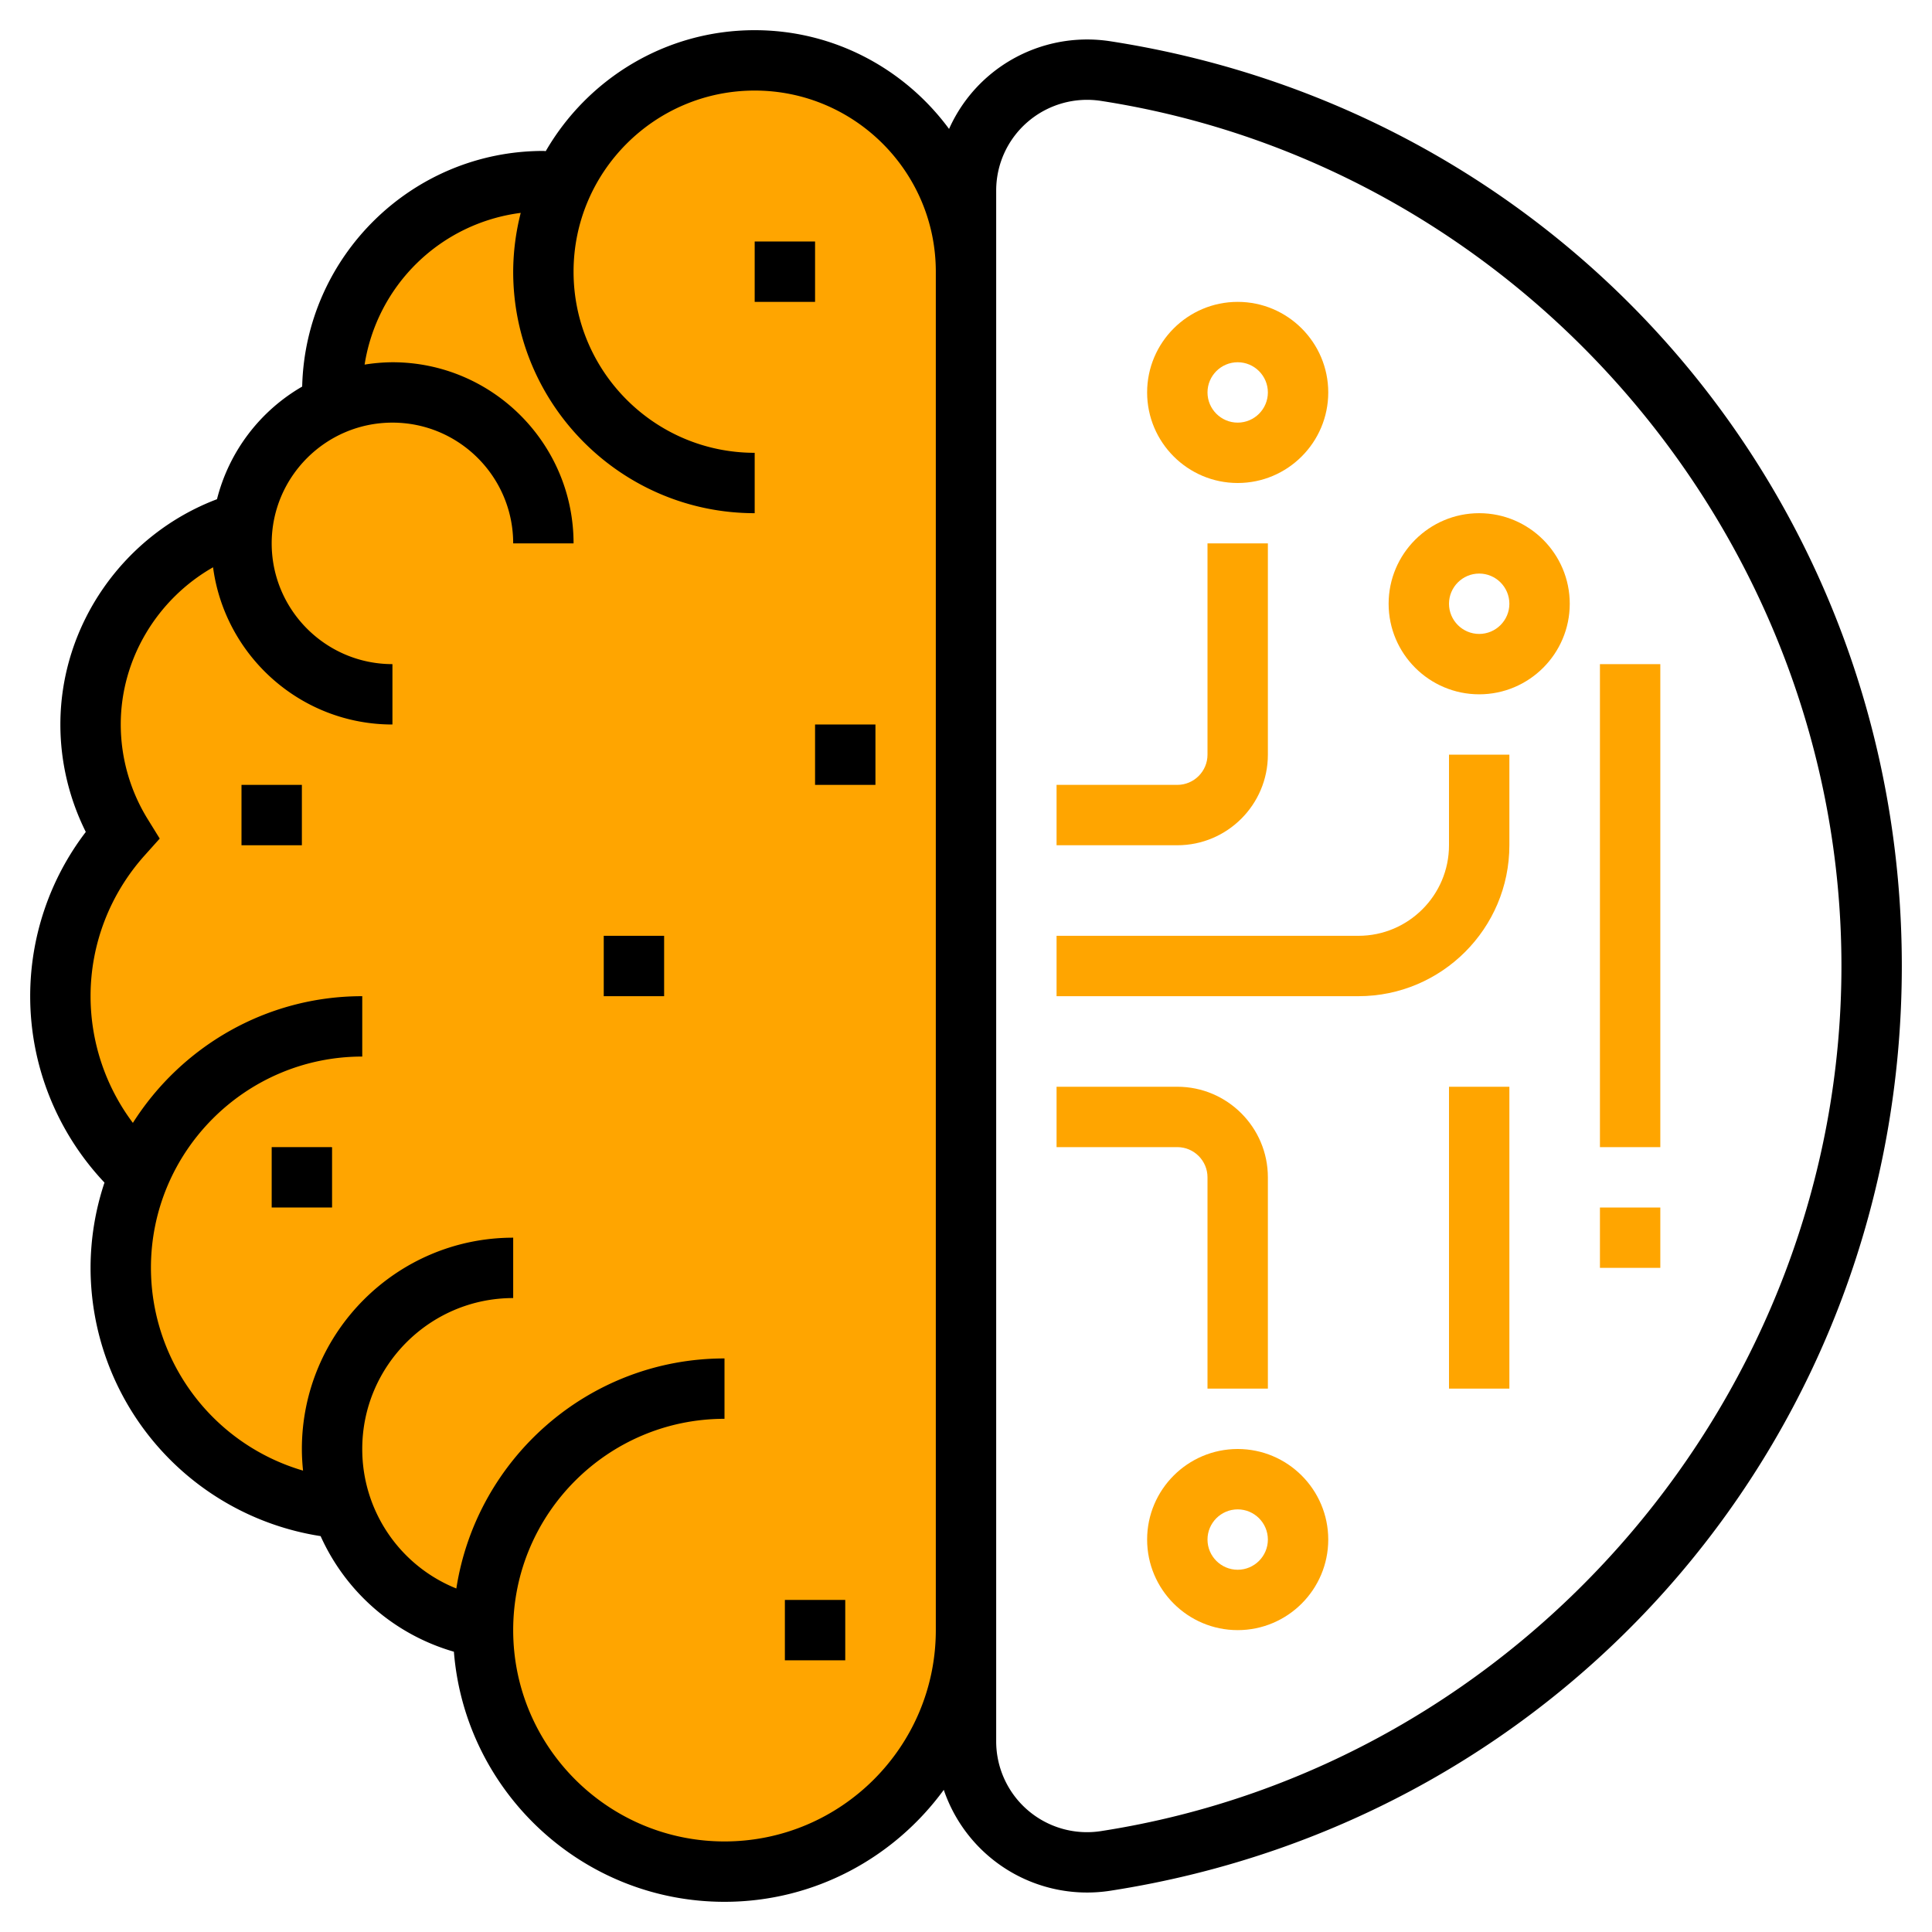
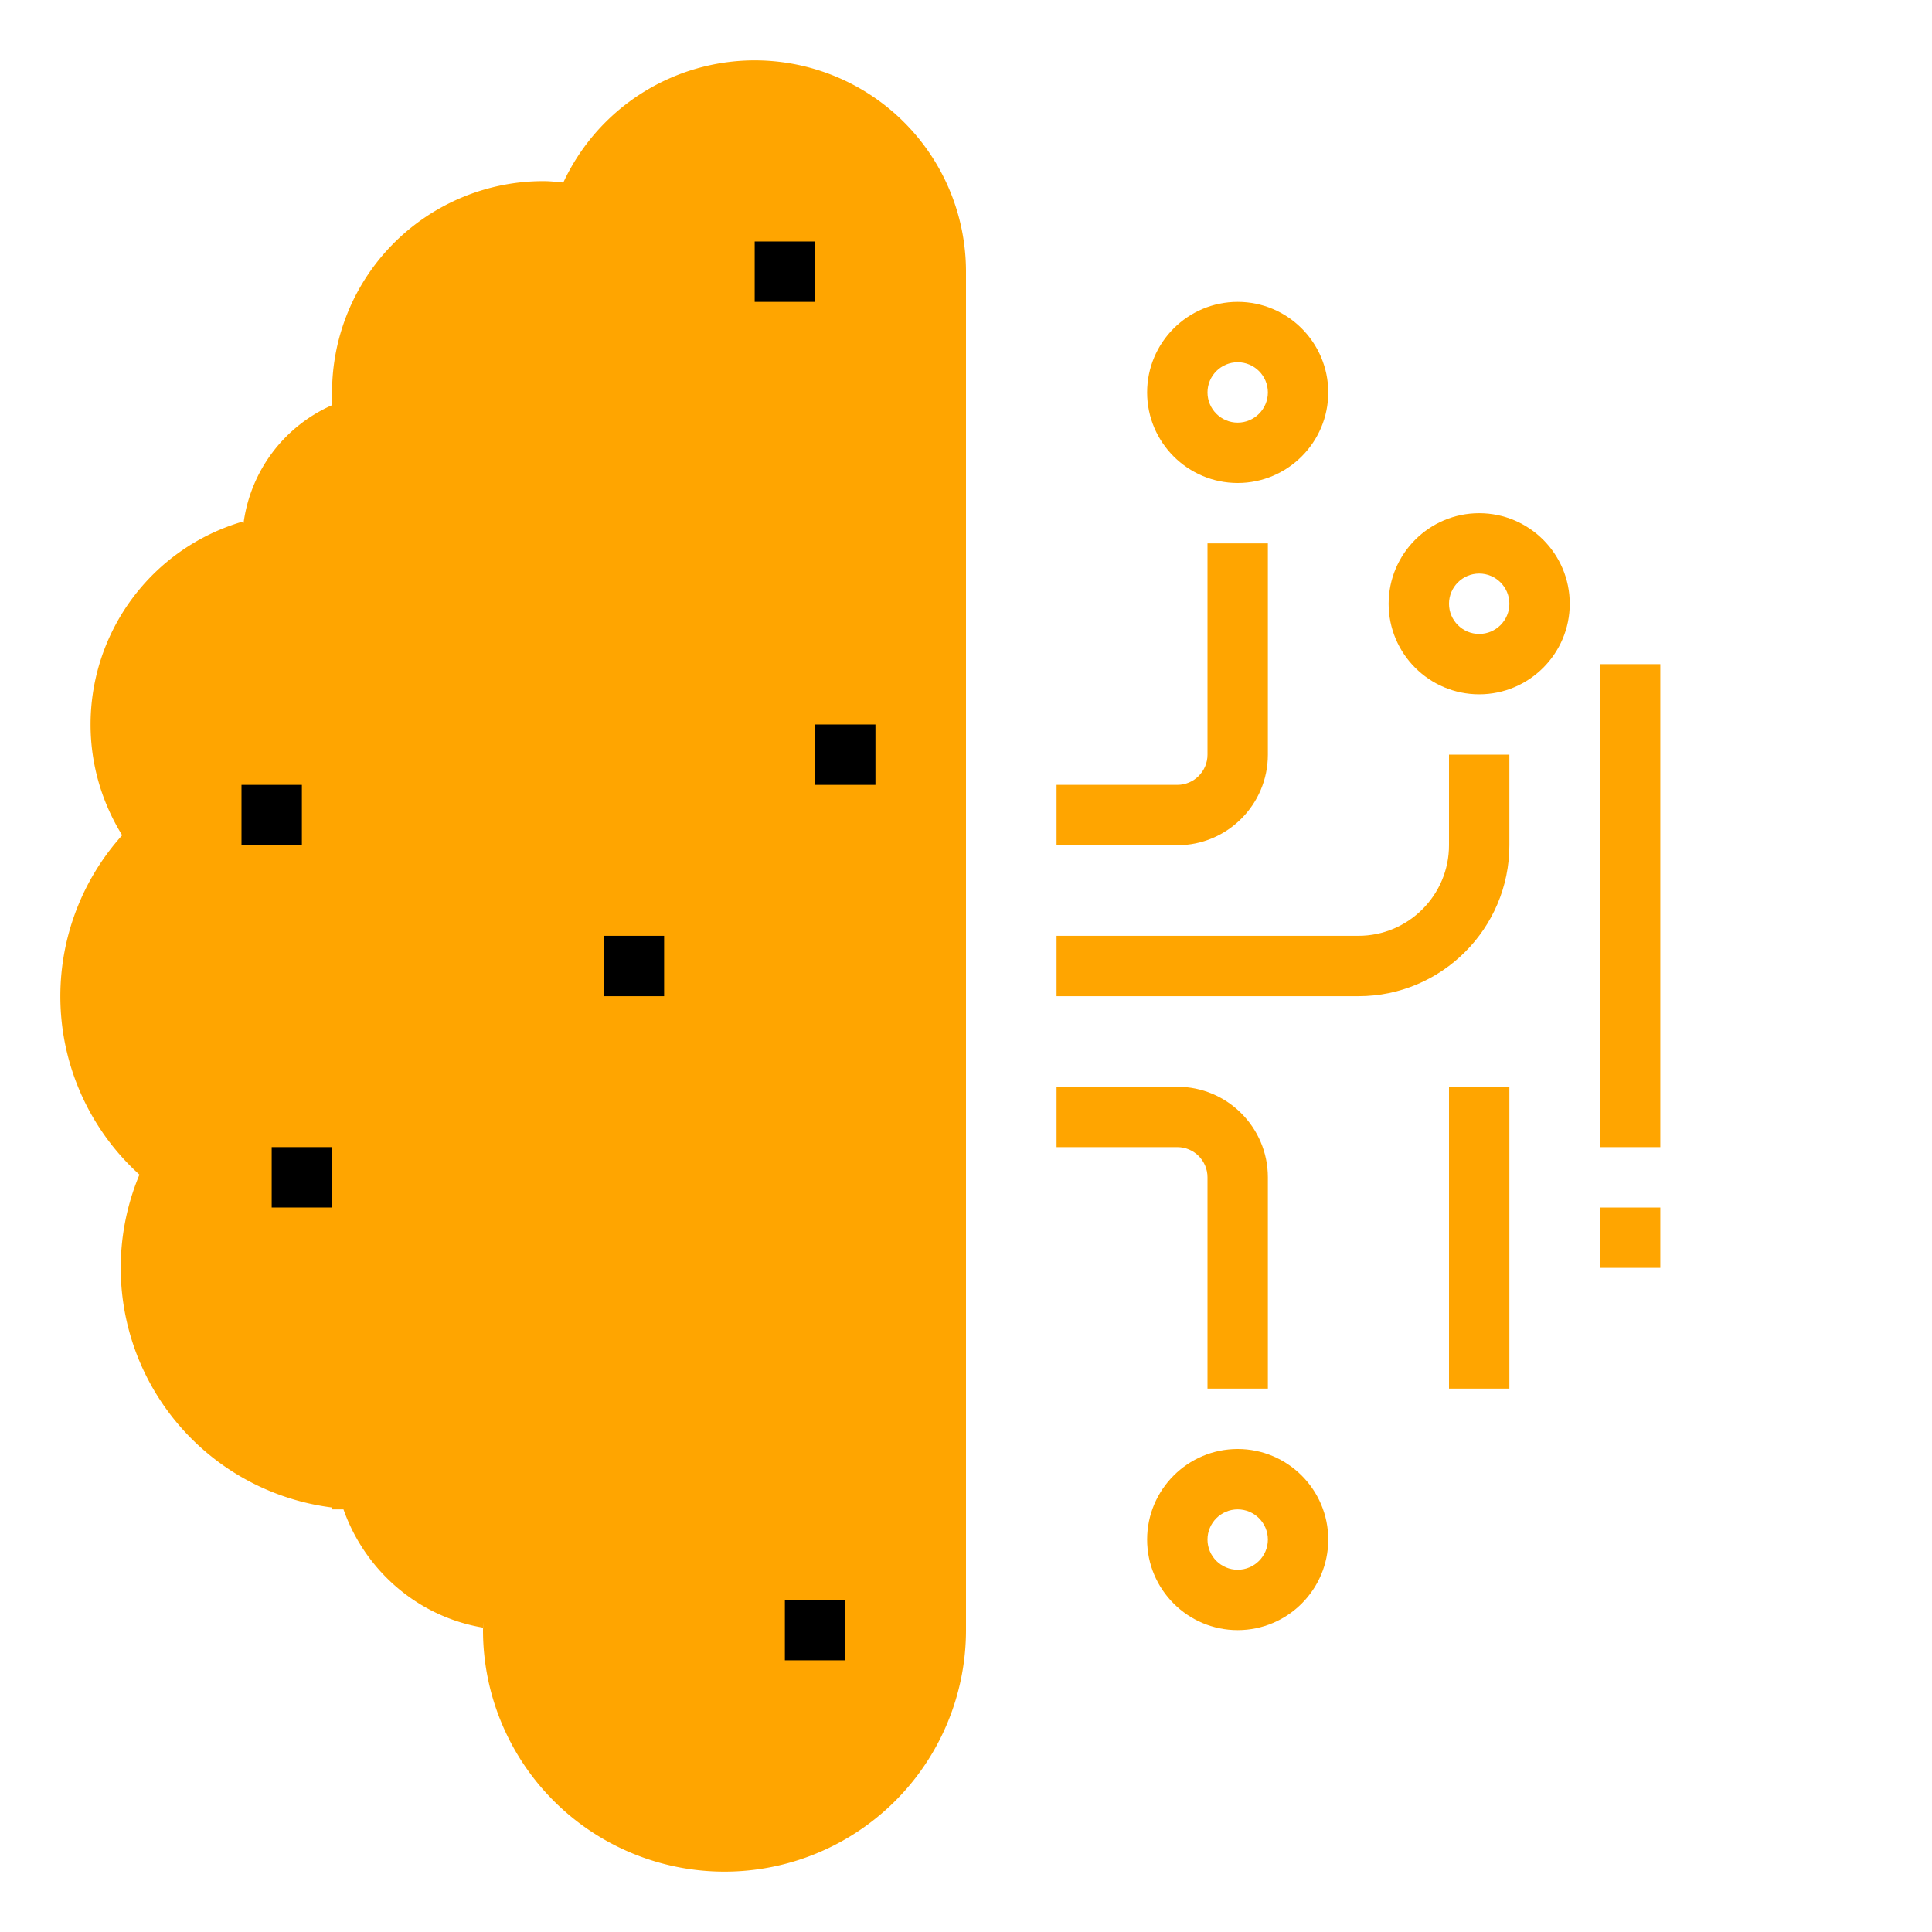
<svg xmlns="http://www.w3.org/2000/svg" viewBox="0 0 64 64" xml:space="preserve" enable-background="new 0 0 64 64">
  <path d="M25 2a6.996 6.996 0 0 0-6.34 4.047C18.441 6.026 18.224 6 18 6a7 7 0 0 0-7 7v.422a4.985 4.985 0 0 0-2.932 3.907L8 17.29A7.003 7.003 0 0 0 3 24c0 1.347.387 2.601 1.047 3.669a7.972 7.972 0 0 0 .572 11.243A8.001 8.001 0 0 0 11 49.938v-.002V50h.378c.714 2.021 2.457 3.553 4.621 3.917l.015-.184c-.003.09-.014.177-.014.267a8 8 0 0 0 16 0V9a7 7 0 0 0-7-7zM11 37.955V38c-.01.027-.008.005 0-.045z" fill="#ffA500" class="fill-ffcb57" />
  <path d="M39 28h-4v-2h4c.551 0 1-.449 1-1v-7h2v7c0 1.654-1.346 3-3 3zM41 16c-1.654 0-3-1.346-3-3s1.346-3 3-3 3 1.346 3 3-1.346 3-3 3zm0-4c-.551 0-1 .449-1 1s.449 1 1 1 1-.449 1-1-.449-1-1-1zM42 46h-2v-7c0-.551-.449-1-1-1h-4v-2h4c1.654 0 3 1.346 3 3v7zM41 54c-1.654 0-3-1.346-3-3s1.346-3 3-3 3 1.346 3 3-1.346 3-3 3zm0-4c-.551 0-1 .449-1 1s.449 1 1 1 1-.449 1-1-.449-1-1-1zM45 33H35v-2h10c1.654 0 3-1.346 3-3v-3h2v3c0 2.757-2.243 5-5 5zM49 23c-1.654 0-3-1.346-3-3s1.346-3 3-3 3 1.346 3 3-1.346 3-3 3zm0-4c-.551 0-1 .449-1 1s.449 1 1 1 1-.449 1-1-.449-1-1-1zM48 36h2v10h-2zM53 22h2v16h-2zM53 40h2v2h-2z" fill="#ffA500" class="fill-e56565" />
-   <path d="M36.782 1.367a5.02 5.02 0 0 0-4.034 1.148 4.983 4.983 0 0 0-1.309 1.756C29.98 2.292 27.641 1 25 1c-2.956 0-5.536 1.615-6.921 4.006C18.053 5.005 18.026 5 18 5c-4.346 0-7.886 3.485-7.99 7.806a6.015 6.015 0 0 0-2.822 3.731C4.114 17.701 2 20.678 2 24c0 1.235.29 2.452.842 3.559A8.962 8.962 0 0 0 1 33c0 2.306.891 4.511 2.461 6.175A8.954 8.954 0 0 0 3 42a9.004 9.004 0 0 0 7.621 8.886 6.953 6.953 0 0 0 4.415 3.829C15.403 59.344 19.279 63 24 63c2.984 0 5.626-1.466 7.264-3.709a5.014 5.014 0 0 0 5.517 3.342C51.974 60.281 63 47.397 63 32S51.974 3.719 36.782 1.367zM24 61c-3.86 0-7-3.14-7-7s3.14-7 7-7v-2c-4.492 0-8.216 3.313-8.883 7.621A4.972 4.972 0 0 1 12 48c0-2.757 2.243-5 5-5v-2c-3.86 0-7 3.14-7 7 0 .242.015.48.039.716A7.007 7.007 0 0 1 5 42c0-3.86 3.14-7 7-7v-2c-3.196 0-6.001 1.68-7.598 4.197A7 7 0 0 1 3 33c0-1.718.636-3.374 1.792-4.664l.499-.557-.393-.636A5.979 5.979 0 0 1 4 24c0-2.179 1.215-4.158 3.058-5.208C7.448 21.727 9.961 24 13 24v-2c-2.206 0-4-1.794-4-4s1.794-4 4-4 4 1.794 4 4h2c0-3.309-2.691-6-6-6a6.1 6.1 0 0 0-.922.078 6.005 6.005 0 0 1 5.172-5.026A7.974 7.974 0 0 0 17 9c0 4.411 3.589 8 8 8v-2c-3.309 0-6-2.691-6-6s2.691-6 6-6 6 2.691 6 6v45c0 3.86-3.14 7-7 7zm12.475-.343A3.009 3.009 0 0 1 33 57.688V6.312c0-.877.382-1.708 1.049-2.279a3.016 3.016 0 0 1 2.427-.69C50.457 5.508 61 17.828 61 32S50.457 58.492 36.475 60.657z" fill="#000000" class="fill-3f3a34" />
  <path d="M25 8h2v2h-2zM20 31h2v2h-2zM26 53h2v2h-2zM9 38h2v2H9zM27 24h2v2h-2zM8 26h2v2H8z" fill="#000000" class="fill-3f3a34" />
</svg>